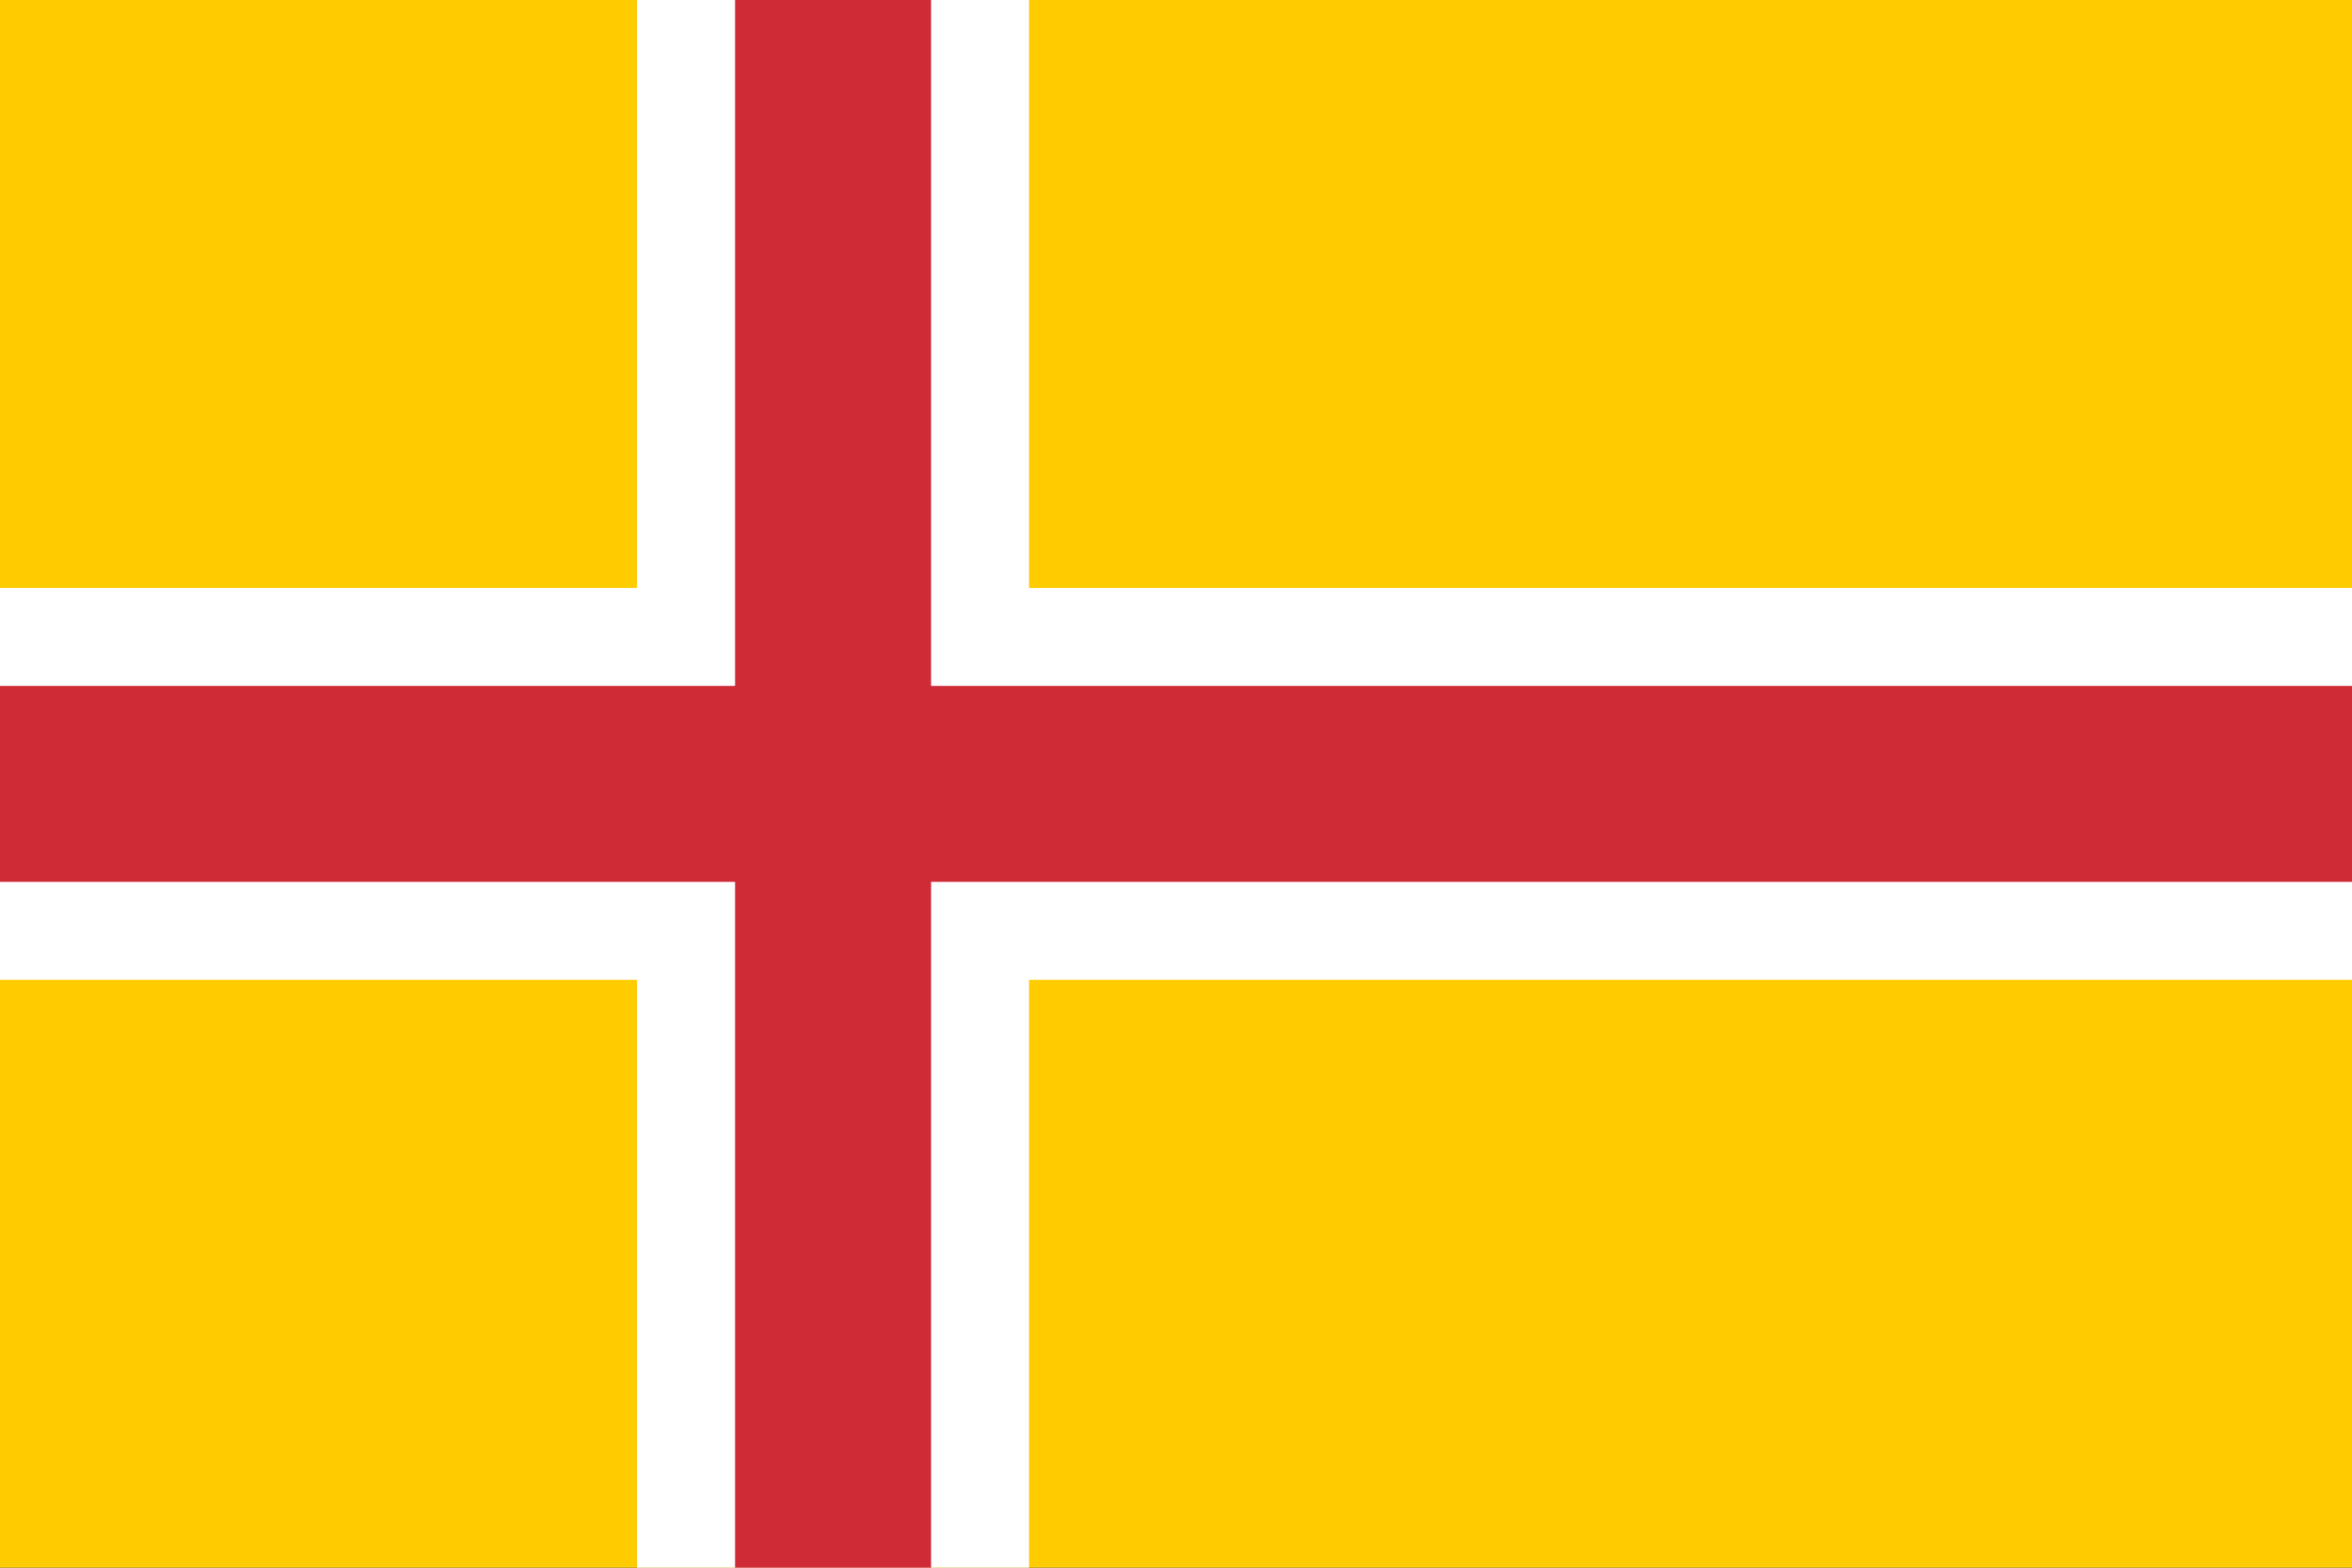
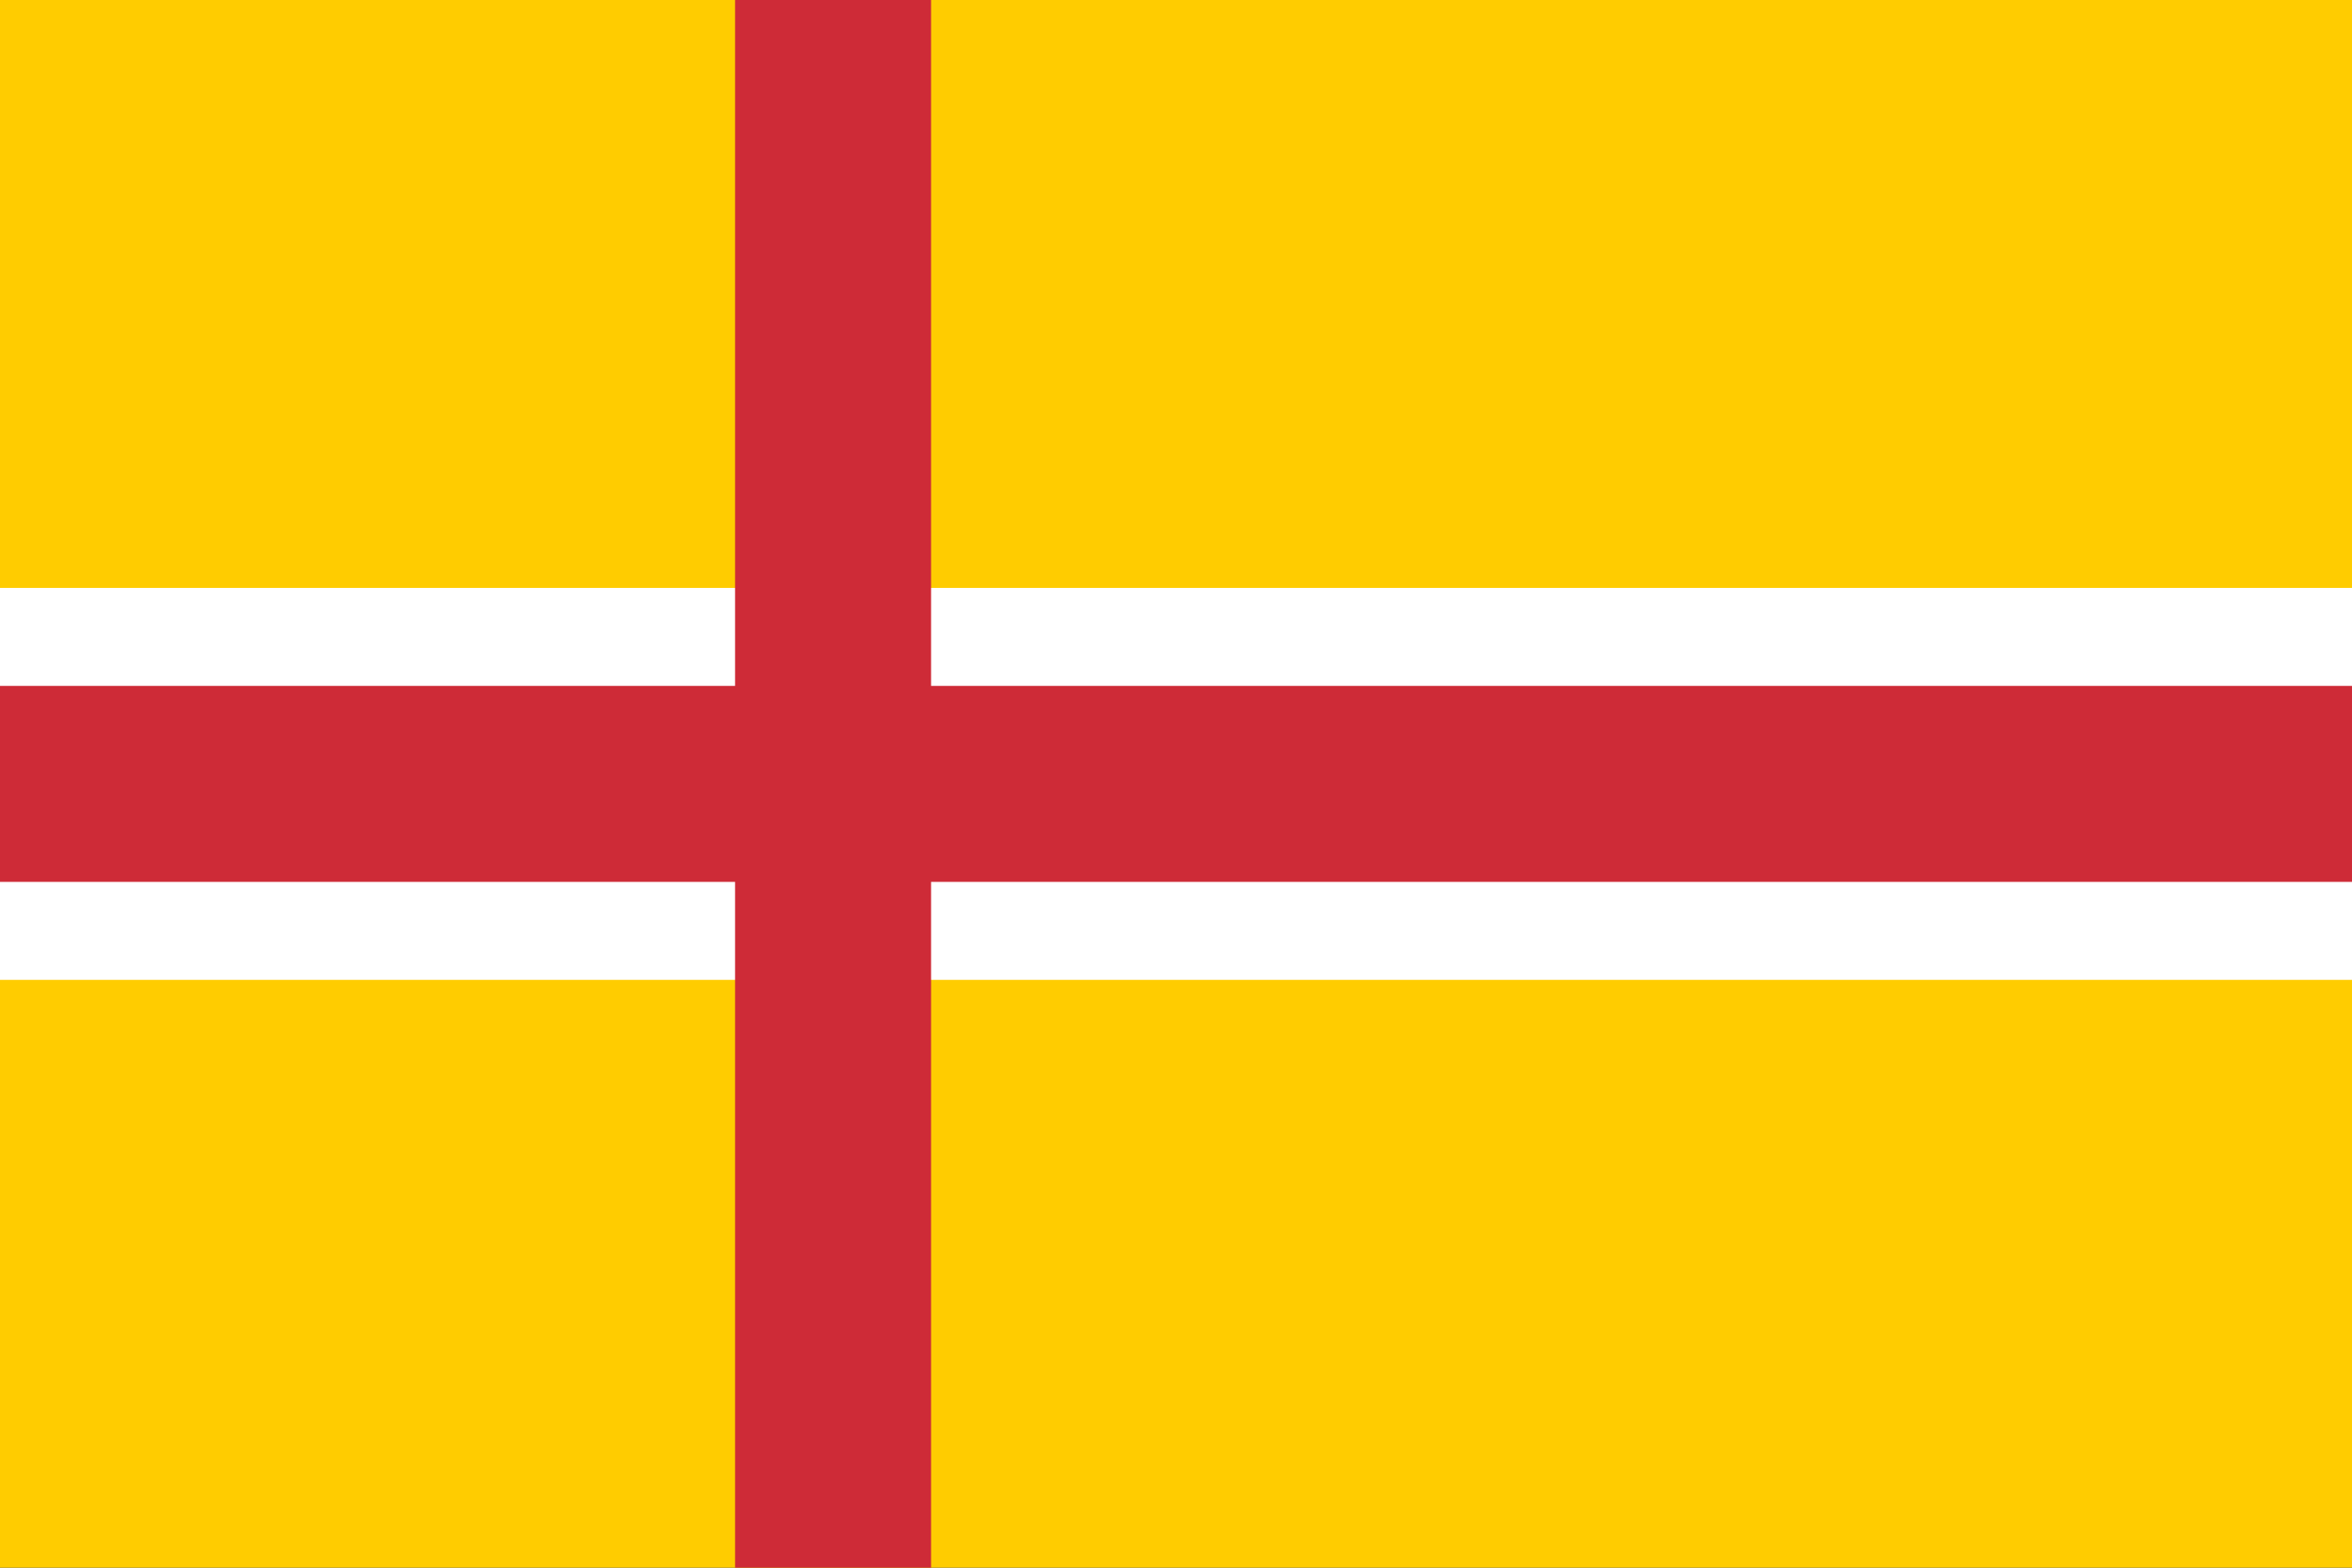
<svg xmlns="http://www.w3.org/2000/svg" xmlns:ns1="http://sodipodi.sourceforge.net/DTD/sodipodi-0.dtd" xmlns:ns2="http://www.inkscape.org/namespaces/inkscape" version="1.1" width="900" height="600" id="svg767" ns1:docname="RU_Flag_Design_Cross.svg" ns2:version="1.2 (dc2aedaf03, 2022-05-15)">
  <rect width="100%" height="100%" fill="#333333" stroke="none" />
  <defs id="defs771" />
  <ns1:namedview id="namedview769" pagecolor="#ffffff" bordercolor="#000000" borderopacity="0.25" ns2:showpageshadow="2" ns2:pageopacity="0.0" ns2:pagecheckerboard="0" ns2:deskcolor="#d1d1d1" showgrid="false" ns2:zoom="1.0169412" ns2:cx="266.97709" ns2:cy="185.85145" ns2:window-width="1366" ns2:window-height="715" ns2:window-x="-8" ns2:window-y="-8" ns2:window-maximized="1" ns2:current-layer="svg767" />
  <g id="g900" transform="scale(1.613)">
    <rect width="558" height="372" fill="#ba0c2f" id="rect757" style="fill:#ffcc00" x="0" y="0" />
-     <rect width="93" height="372" x="151.12" fill="#ffffff" id="rect759" y="0" />
    <rect width="558" height="93" y="139.5" fill="#ffffff" id="rect761" x="0" />
    <rect width="46.5" height="372" x="174.38" fill="#00205b" id="rect763" style="fill:#ce2b37" y="0" />
    <rect width="558" height="46.5" y="162.75" fill="#00205b" id="rect765" style="fill:#ce2b37" x="0" />
  </g>
</svg>